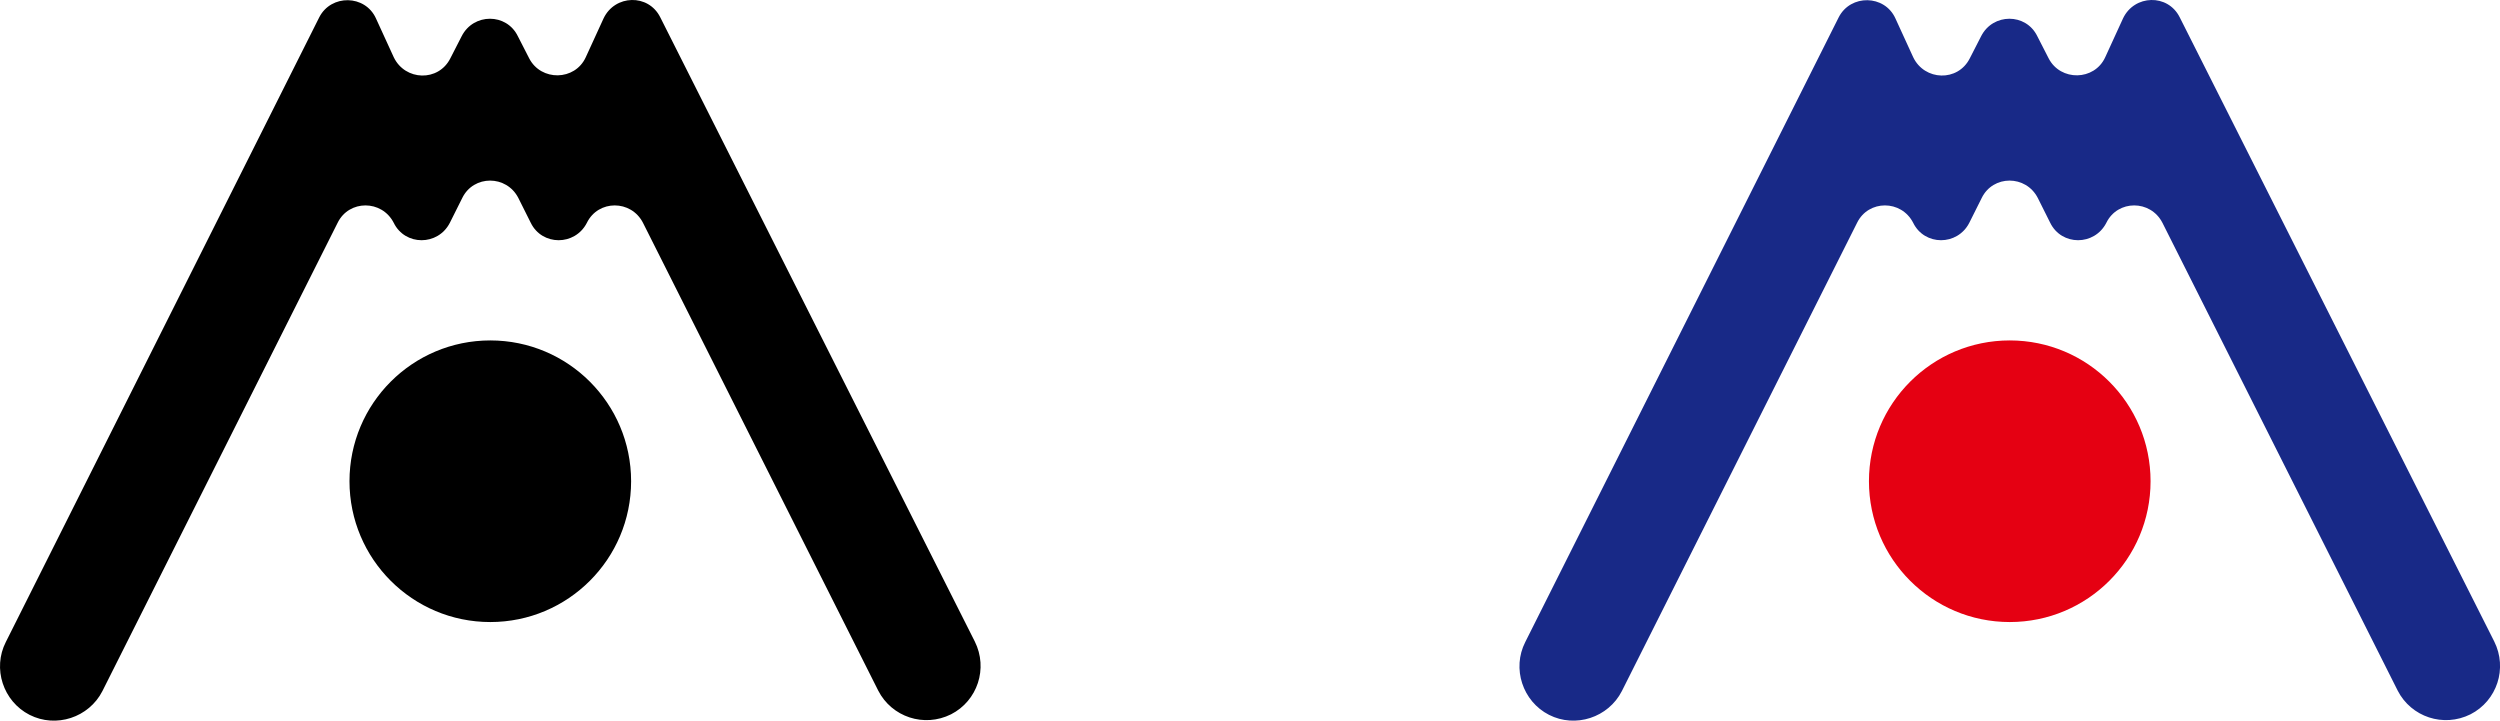
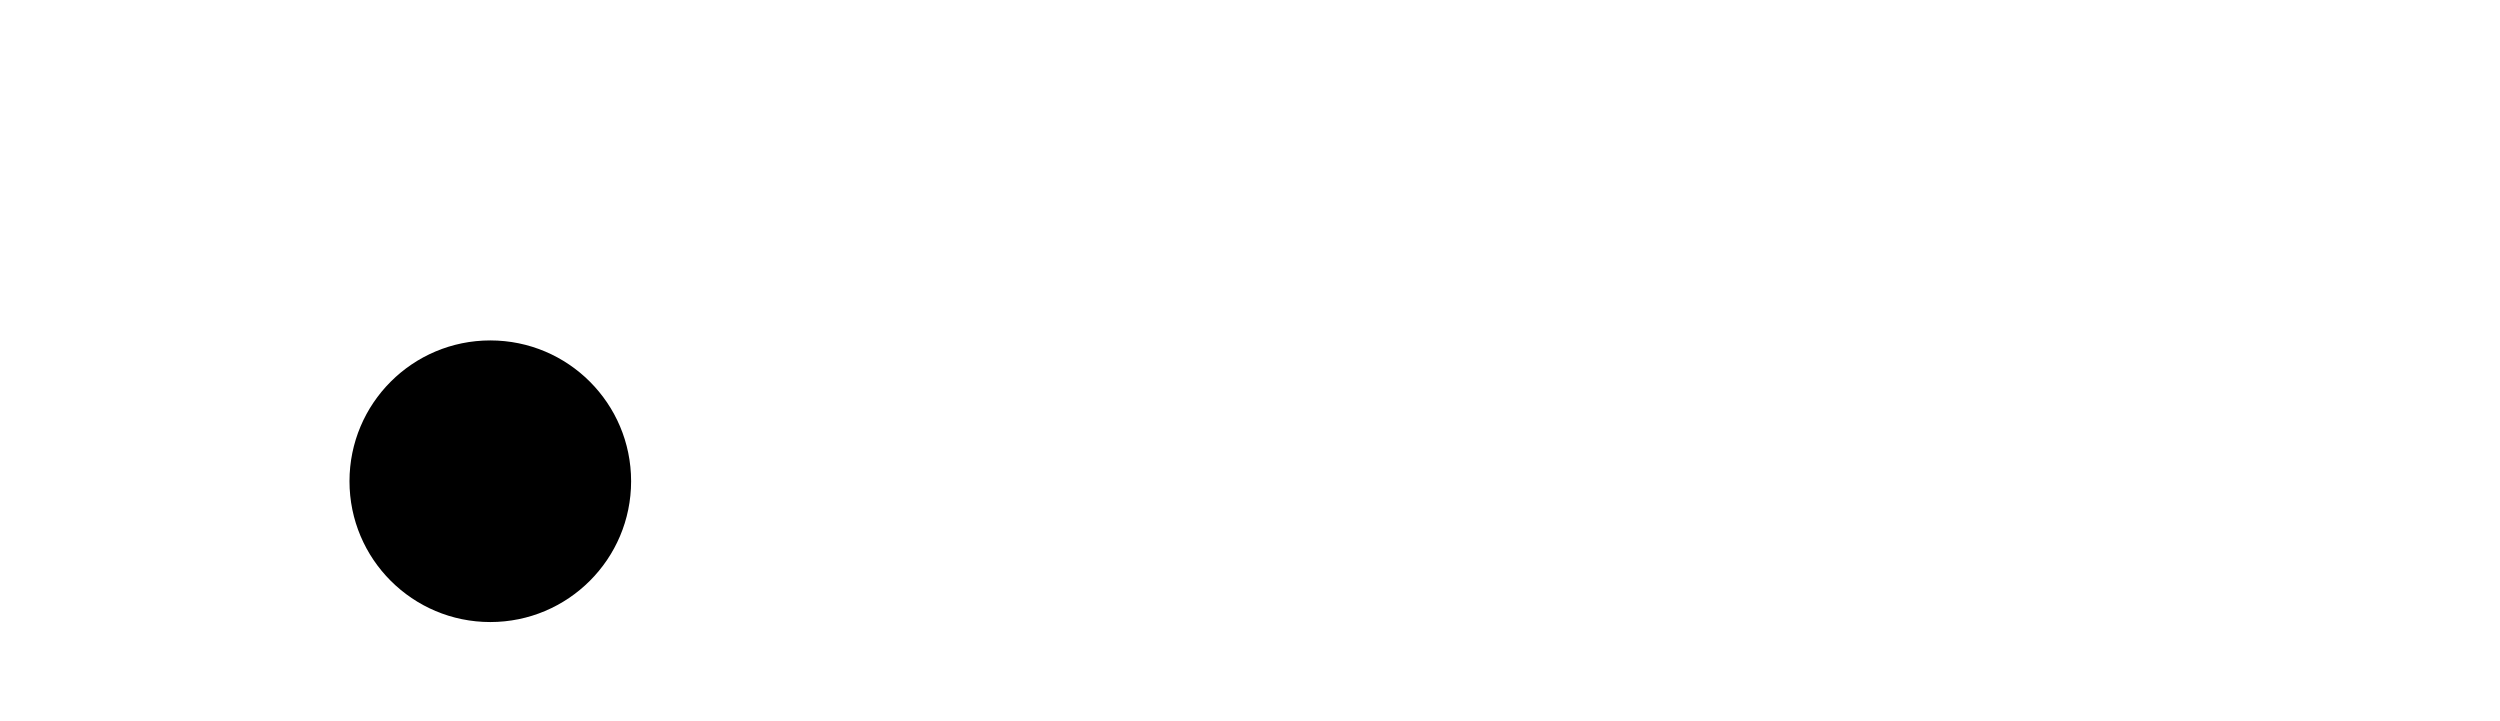
<svg xmlns="http://www.w3.org/2000/svg" id="_レイヤー_2" width="46.339" height="13.358" viewBox="0 0 46.339 13.358">
  <g id="_レイヤー_2-2">
    <g id="_レイヤー_1-2">
-       <path d="M11.188.34l-.33.72c-.2.44-.83.45-1.05.02l-.21-.41c-.21-.43-.82-.43-1.04,0l-.21.41c-.22.44-.84.42-1.05-.02l-.33-.72c-.2-.44-.83-.45-1.05-.02L.108,11.9c-.25.49-.05,1.1.44,1.35h0c.49.25,1.1.05,1.35-.44L6.258,4.13c.21-.43.82-.43,1.04,0h0c.21.43.82.43,1.04,0l.23-.46c.21-.43.82-.43,1.04,0l.23.46c.21.43.82.43,1.04,0h0c.21-.43.82-.43,1.04,0l4.36,8.67c.25.49.85.69,1.35.44h0c.49-.25.69-.85.44-1.35L12.238.32c-.22-.44-.84-.42-1.05.02Z" stroke-width="0" />
      <circle cx="9.088" cy="8.92" r="2.61" stroke-width="0" />
    </g>
    <g id="_レイヤー_1-2-2">
-       <path d="M39.352.34l-.33.72c-.2.44-.83.45-1.05.02l-.21-.41c-.21-.43-.82-.43-1.04,0l-.21.41c-.22.44-.84.42-1.05-.02l-.33-.72c-.2-.44-.83-.45-1.05-.02l-5.81,11.58c-.25.49-.05,1.1.44,1.35h0c.49.25,1.1.05,1.35-.44l4.36-8.68c.21-.43.82-.43,1.04,0h0c.21.43.82.43,1.04,0l.23-.46c.21-.43.82-.43,1.04,0l.23.46c.21.43.82.43,1.04,0h0c.21-.43.82-.43,1.04,0l4.36,8.67c.25.49.85.69,1.35.44h0c.49-.25.69-.85.44-1.35L40.402.32c-.22-.44-.84-.42-1.05.02Z" fill="#182987" stroke-width="0" />
-       <circle cx="37.252" cy="8.92" r="2.61" fill="#e50012" stroke-width="0" />
-     </g>
+       </g>
  </g>
</svg>